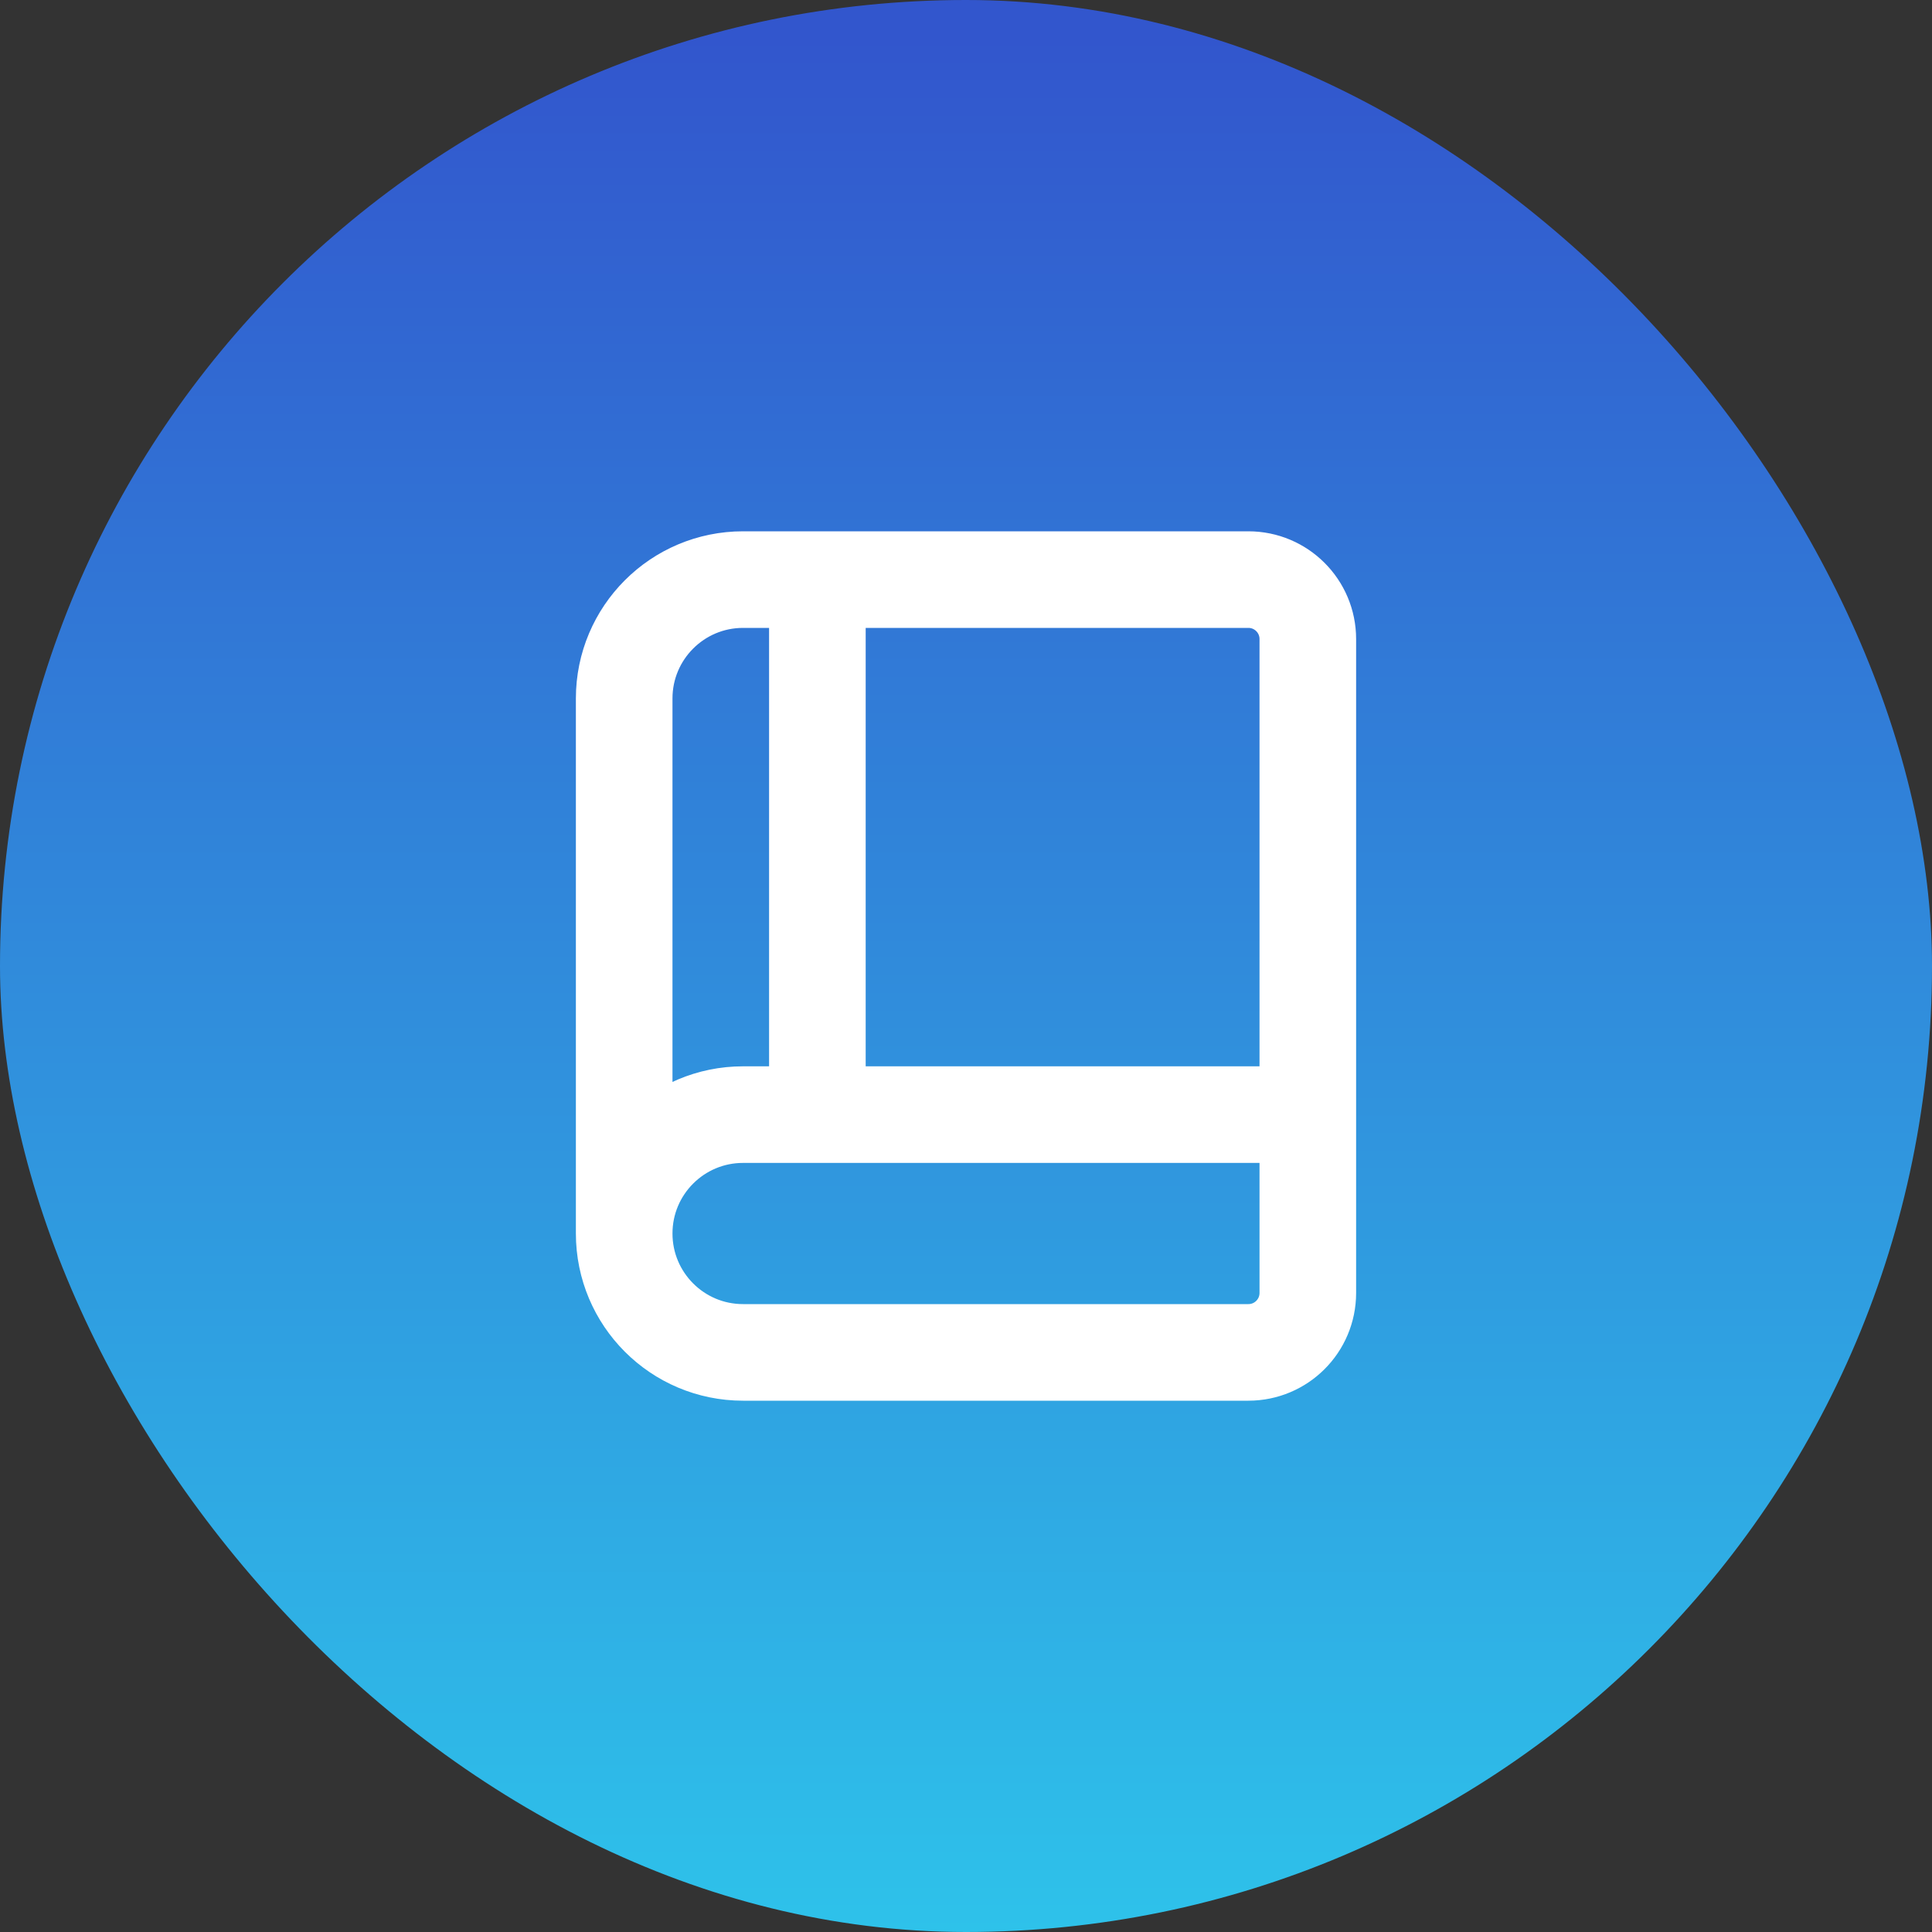
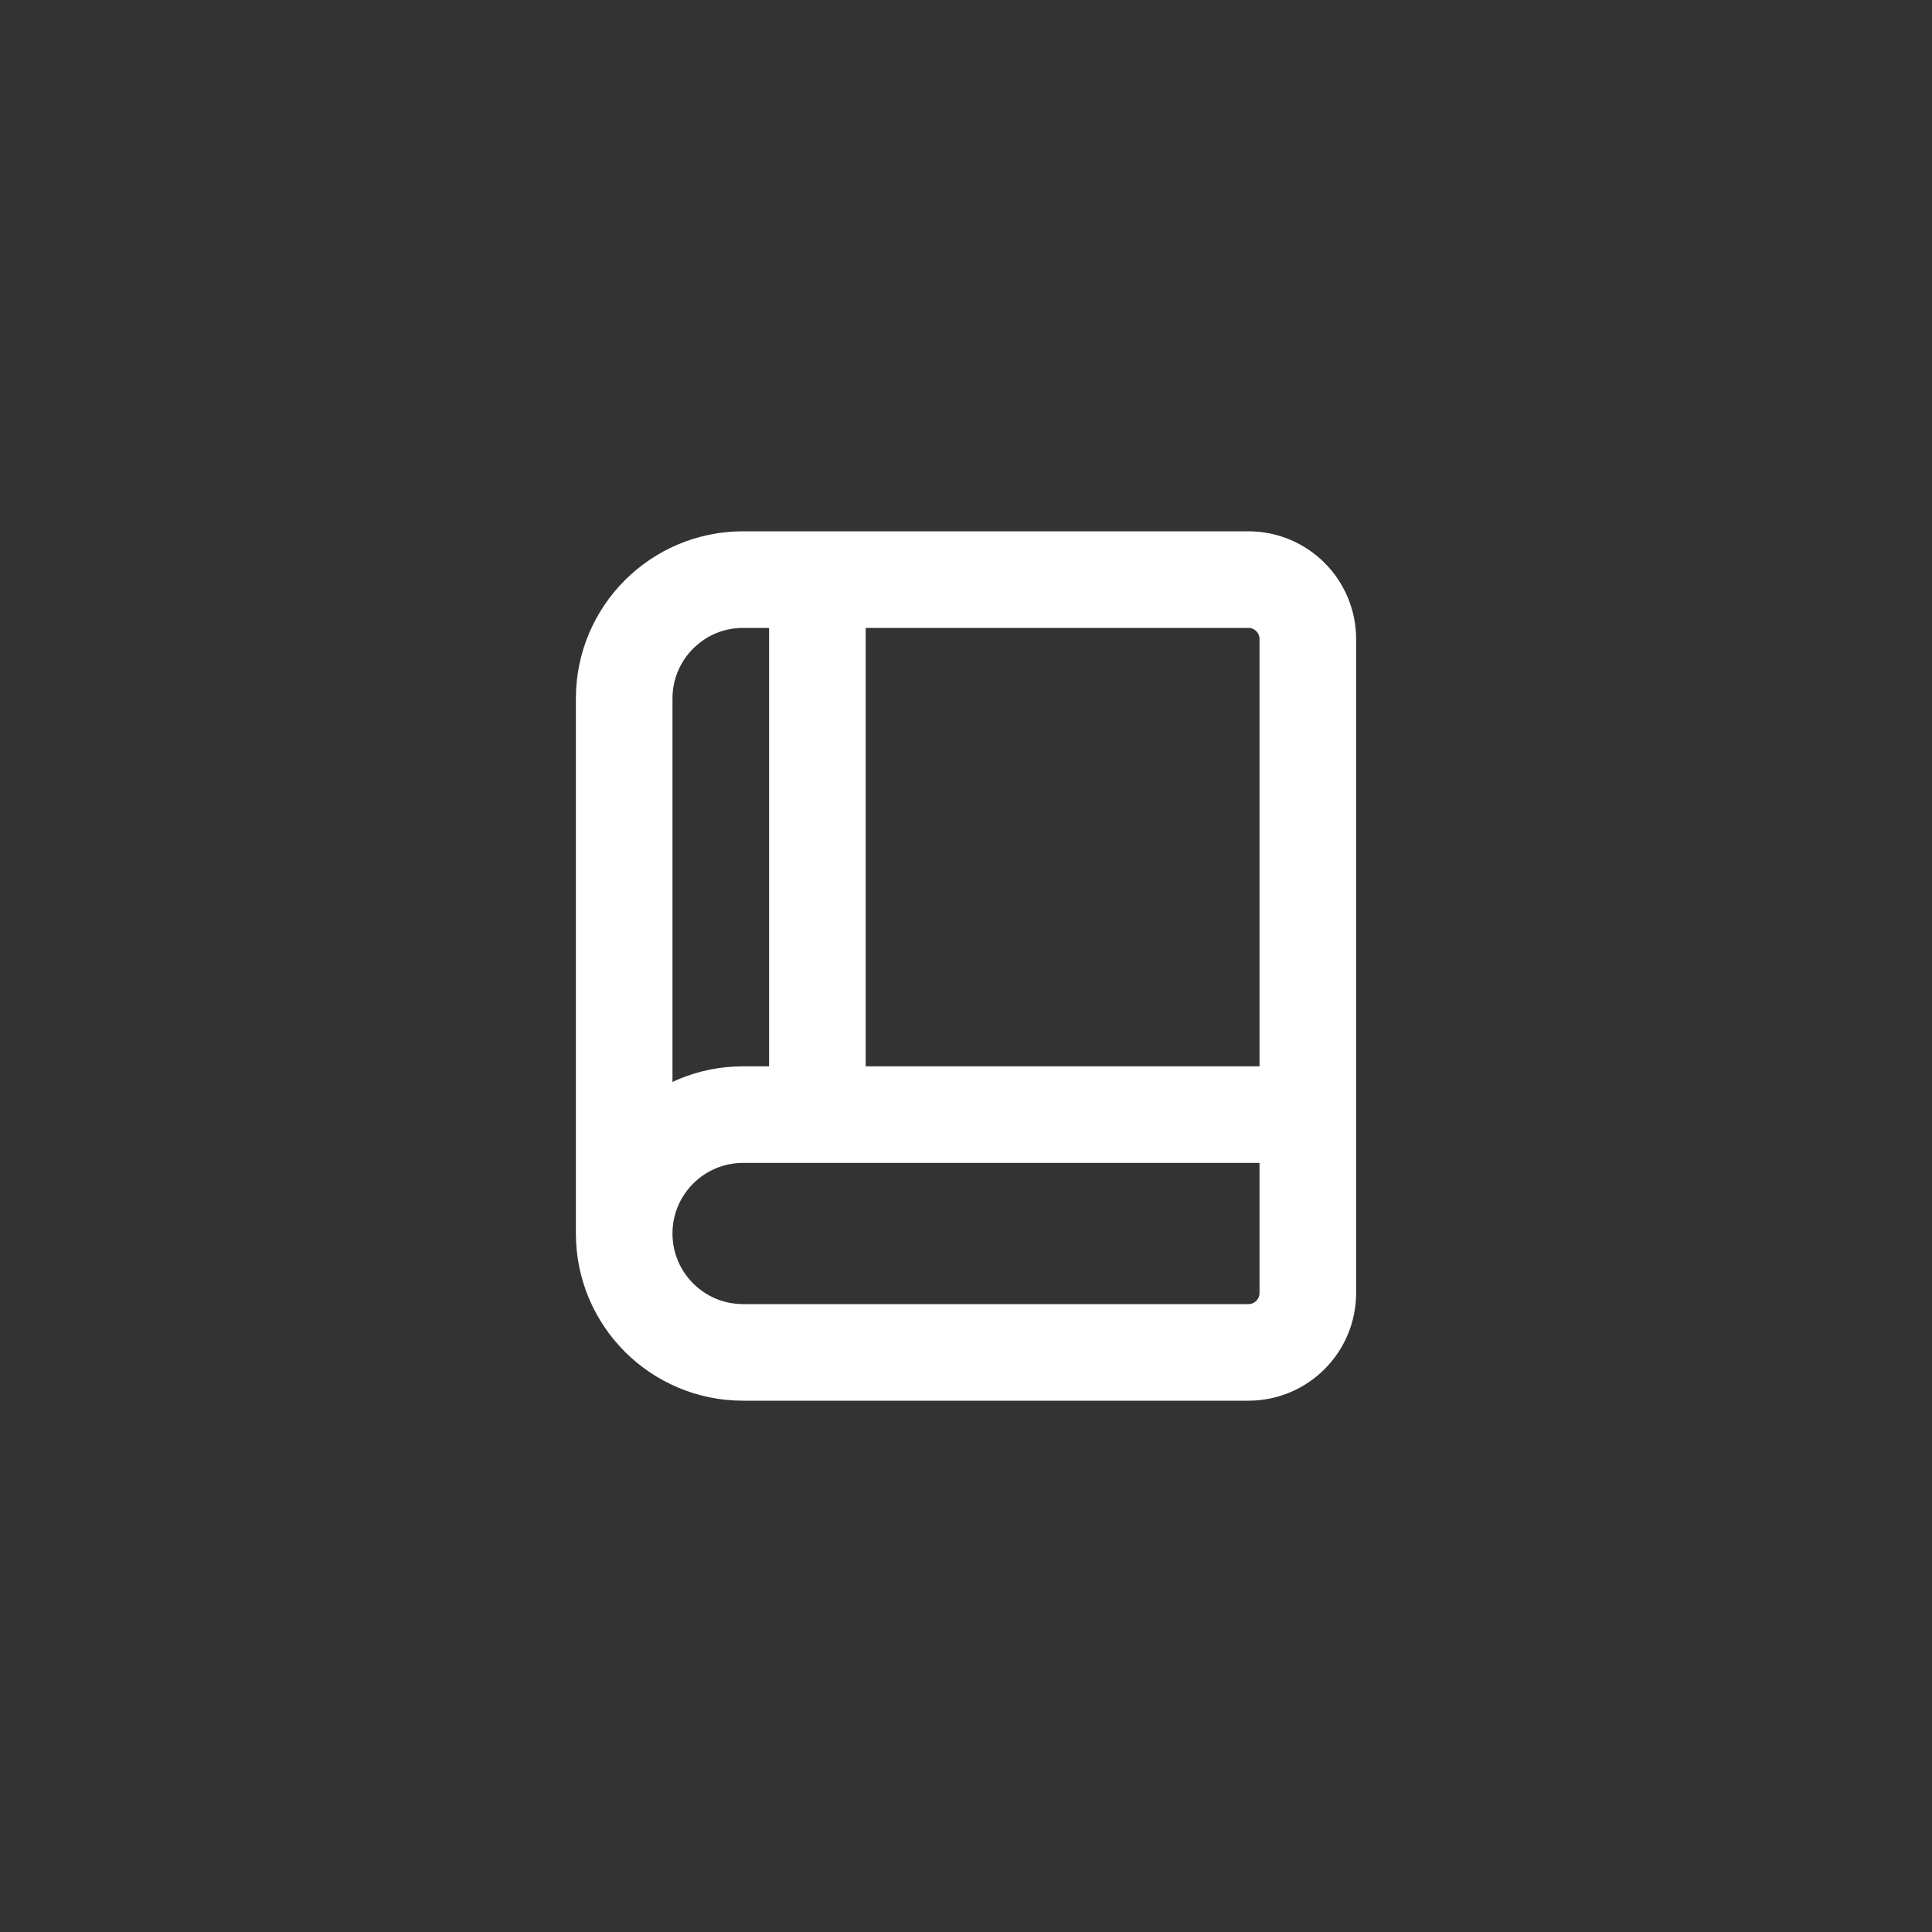
<svg xmlns="http://www.w3.org/2000/svg" width="40" height="40" viewBox="0 0 40 40" fill="none">
  <rect x="0" y="0" width="40" height="40" fill="#333333" stroke="none" />
-   <rect width="40" height="40" rx="20" fill="url(#paint0_linear_72_1161)" />
  <path d="M27.077 23.077H15.384C14.025 23.077 12.923 24.179 12.923 25.538M27.077 23.077V26.769C27.077 27.449 26.526 28 25.846 28H15.384C14.025 28 12.923 26.898 12.923 25.538M27.077 23.077V13.231C27.077 12.551 26.526 12 25.846 12H16.923M12.923 25.538V14.461C12.923 13.102 14.025 12 15.384 12H16.923M16.923 23V12" stroke="white" stroke-width="2" stroke-linecap="round" stroke-linejoin="round" />
  <defs>
    <linearGradient id="paint0_linear_72_1161" x1="20" y1="0.752" x2="20" y2="40" gradientUnits="userSpaceOnUse">
      <stop stop-color="#3256CD" />
      <stop offset="1" stop-color="#2EC2EA" />
    </linearGradient>
  </defs>
</svg>